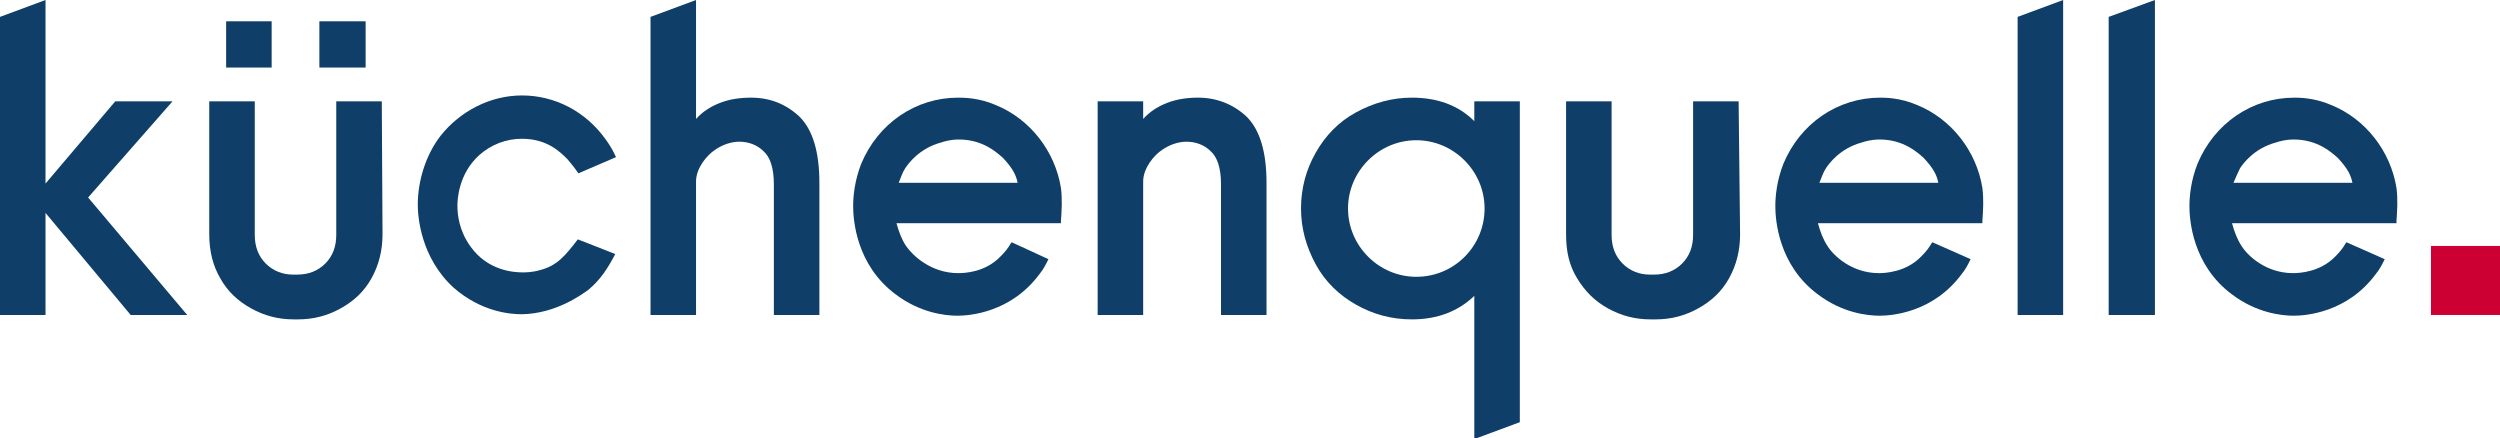
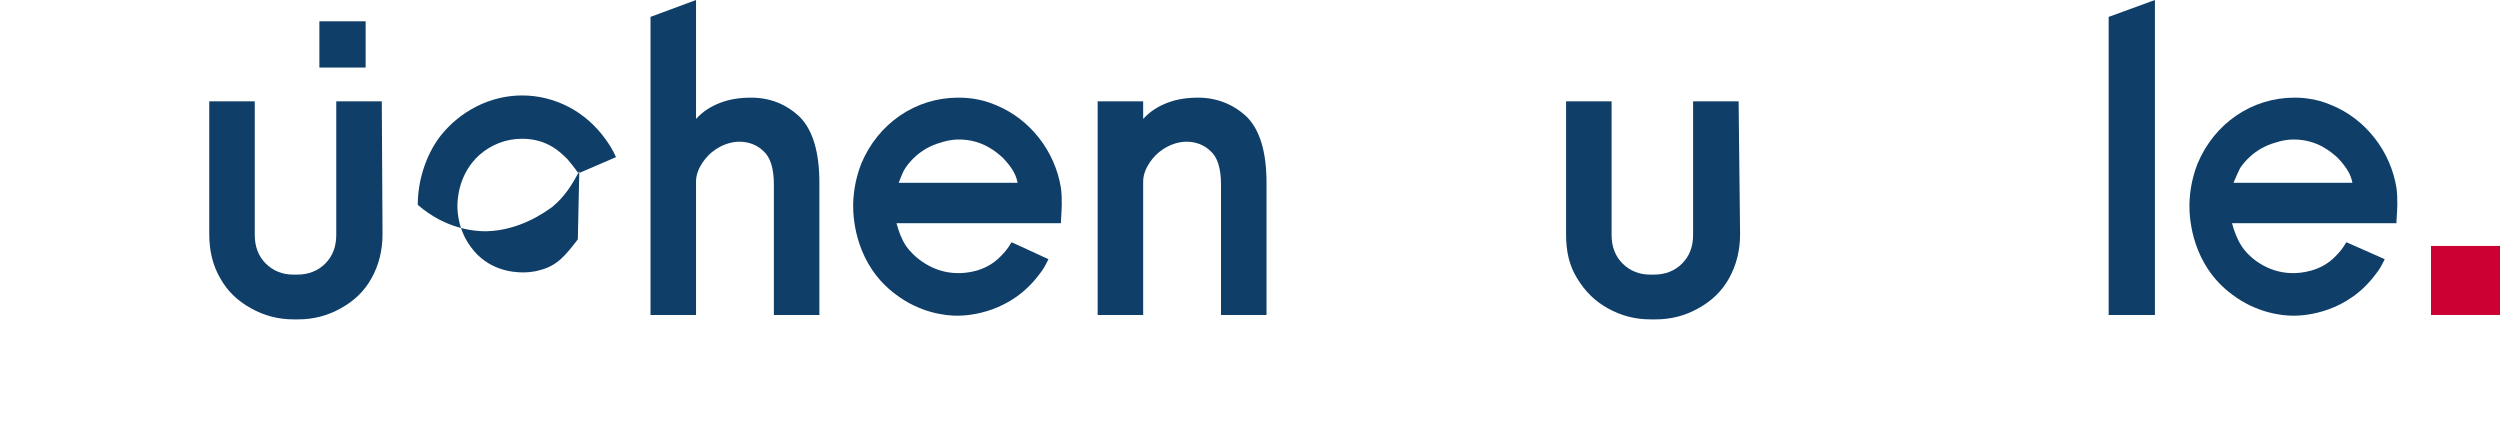
<svg xmlns="http://www.w3.org/2000/svg" version="1.1" id="Ebene_1" x="0px" y="0px" viewBox="0 0 340.5 59.7" style="enable-background:new 0 0 340.5 59.7;" xml:space="preserve">
  <style type="text/css">
	.st0{fill:#0F3E68;}
	.st1{fill:#CC0033;}
</style>
  <g id="Ebene_2_00000096030278861374657890000009831449900474083735_">
</g>
  <g id="Ebene_1_00000149339454341163391210000006515164217718459810_">
-     <polygon class="st0" points="17.8,42.9 6.2,29 6.2,42.9 0,42.9 0,2.3 6.2,0 6.2,25 15.7,13.8 23.5,13.8 12,26.9 25.5,42.9  " />
    <rect x="331.1" y="33.5" class="st1" width="9.4" height="9.4" />
-     <path class="st0" d="M200.8,13.8v2.7c-2.2-2.2-5.1-3.2-8.5-3.2c-2.7,0-5.2,0.7-7.6,2s-4.2,3.2-5.5,5.5s-2,4.8-2,7.6   c0,2.7,0.7,5.2,2,7.6s3.2,4.2,5.5,5.5c2.3,1.3,4.8,2,7.6,2c3.5,0,6.3-1.1,8.5-3.2v19.5l6.2-2.3V13.8H200.8z M192.9,37.7   c-5.1,0-9.3-4.2-9.3-9.3c0-5.1,4.2-9.3,9.3-9.3s9.3,4.2,9.3,9.3C202.2,33.5,198.1,37.7,192.9,37.7z" />
    <path class="st0" d="M52.1,31.9c0,2.2-0.5,4.2-1.5,6s-2.4,3.1-4.2,4.1c-1.8,1-3.7,1.5-5.8,1.5c0,0-0.3,0-0.3,0s-0.3,0-0.3,0   c-2.1,0-4-0.5-5.8-1.5c-1.8-1-3.2-2.3-4.2-4.1c-1-1.7-1.5-3.7-1.5-6V13.8h6.2V32c0,1.6,0.5,2.9,1.5,3.9c1,1,2.3,1.5,3.7,1.5   c0,0,0.3,0,0.3,0c0,0,0.3,0,0.3,0c1.5,0,2.8-0.5,3.8-1.5c1-1,1.5-2.3,1.5-3.9V13.8h6.2L52.1,31.9L52.1,31.9z" />
-     <rect x="30.8" y="2.9" class="st0" width="6.2" height="6.3" />
    <rect x="43.5" y="2.9" class="st0" width="6.3" height="6.3" />
    <path class="st0" d="M108.9,15.9c1.8,1.8,2.7,4.8,2.7,9v18h-6.2V25.1c0-2.2-0.5-3.7-1.4-4.5c-0.9-0.9-2.1-1.3-3.3-1.3   c-1.1,0-2.3,0.4-3.3,1.1c-1.1,0.7-2.6,2.5-2.6,4.3v18.2h-6.2V2.3L94.8,0v16.2c0.9-1,2-1.7,3.3-2.2c1.3-0.5,2.7-0.7,4.2-0.7   C104.9,13.3,107.1,14.2,108.9,15.9z" />
-     <path class="st0" d="M78.7,32.6L78.7,32.6c-1.7,2.2-2.8,3.6-5.2,4.2l0,0c-1,0.3-2,0.3-2.3,0.3c-1.4,0-4.8-0.3-7.1-3.5   c-1.6-2.2-1.8-4.4-1.8-5.6c0-0.7,0.1-4.3,3-6.9c1.6-1.4,3.6-2.2,5.8-2.2c3.5,0,5.3,1.9,6.2,2.8c0.5,0.6,1,1.2,1.4,1.8l0.1,0.1   l5.1-2.2c-0.5-1.1-0.9-1.7-1.4-2.4c-2.7-3.8-6.9-6-11.4-6c-4.3,0-8.4,2.1-11.1,5.5c-2,2.6-3.1,6.1-3.1,9.4c0,1.6,0.4,7.2,4.9,11.3   c3.8,3.3,7.7,3.6,9.3,3.6c4.6-0.1,8-2.6,9-3.3c1.7-1.4,2.7-3,3.7-4.9L78.7,32.6L78.7,32.6z" />
+     <path class="st0" d="M78.7,32.6L78.7,32.6c-1.7,2.2-2.8,3.6-5.2,4.2l0,0c-1,0.3-2,0.3-2.3,0.3c-1.4,0-4.8-0.3-7.1-3.5   c-1.6-2.2-1.8-4.4-1.8-5.6c0-0.7,0.1-4.3,3-6.9c1.6-1.4,3.6-2.2,5.8-2.2c3.5,0,5.3,1.9,6.2,2.8c0.5,0.6,1,1.2,1.4,1.8l0.1,0.1   l5.1-2.2c-0.5-1.1-0.9-1.7-1.4-2.4c-2.7-3.8-6.9-6-11.4-6c-4.3,0-8.4,2.1-11.1,5.5c-2,2.6-3.1,6.1-3.1,9.4c3.8,3.3,7.7,3.6,9.3,3.6c4.6-0.1,8-2.6,9-3.3c1.7-1.4,2.7-3,3.7-4.9L78.7,32.6L78.7,32.6z" />
    <path class="st0" d="M137.8,33L137.8,33l-0.1,0.1c-0.4,0.7-0.8,1.2-1.4,1.8c-2.1,2.2-4.9,2.3-5.8,2.3c-3.7,0-6.2-2.4-7.1-3.7   c-0.6-0.9-1-2-1.3-3.1l22.2,0h0.2l0-0.3c0.1-1.5,0.2-2.9,0-4.5c-0.8-5-4.2-9.4-8.9-11.3c-2.3-1-4.4-1-5.1-1c-5.8,0-10.9,3.5-13.2,9   c-0.9,2.3-1.1,4.4-1.1,5.8c0,1.8,0.4,8,5.8,12c3.3,2.5,6.7,2.9,8.4,2.9c1.6,0,7.3-0.4,11.2-5.7c0.5-0.6,0.8-1.2,1.2-2L137.8,33z    M123.3,22.9c0.4-0.6,1.9-2.7,4.9-3.5c0.3-0.1,1.2-0.4,2.4-0.4c3.3,0,5.2,1.8,6,2.5c1.4,1.5,1.8,2.4,2,3.4h-16.2   C122.7,24.2,122.9,23.5,123.3,22.9z" />
-     <path class="st0" d="M263.2,33L263.2,33l-0.1,0.1c-0.4,0.7-0.8,1.2-1.4,1.8c-2.1,2.2-5,2.3-5.8,2.3c-3.7,0-6.2-2.4-7-3.7   c-0.6-0.9-1-2-1.3-3.1l22.2,0h0.2l0-0.3c0.1-1.5,0.2-2.9,0-4.5c-0.8-5-4.2-9.4-8.9-11.3c-2.3-1-4.4-1-5-1c-5.8,0-10.9,3.5-13.2,9   c-0.9,2.3-1.1,4.4-1.1,5.8c0,1.8,0.4,8,5.8,12c3.3,2.5,6.7,2.9,8.4,2.9c1.6,0,7.3-0.4,11.2-5.7c0.5-0.6,0.8-1.2,1.2-2L263.2,33z    M248.7,22.9c0.4-0.6,1.9-2.7,4.9-3.5c0.3-0.1,1.2-0.4,2.4-0.4c3.3,0,5.2,1.8,6,2.5c1.4,1.5,1.8,2.4,2,3.4h-16.2   C248.1,24.2,248.3,23.5,248.7,22.9z" />
    <path class="st0" d="M319.6,33L319.6,33l-0.1,0.1c-0.4,0.7-0.8,1.2-1.4,1.8c-2.1,2.2-5,2.3-5.8,2.3c-3.7,0-6.2-2.4-7-3.7   c-0.6-0.9-1-2-1.3-3.1l22.2,0h0.2l0-0.3c0.1-1.5,0.2-2.9,0-4.5c-0.8-5-4.2-9.4-8.9-11.3c-2.3-1-4.4-1-5-1c-5.8,0-10.9,3.5-13.2,9   c-0.9,2.3-1.1,4.4-1.1,5.8c0,1.8,0.4,8,5.8,12c3.3,2.5,6.7,2.9,8.4,2.9c1.6,0,7.3-0.4,11.2-5.7c0.5-0.6,0.8-1.2,1.2-2L319.6,33z    M305.1,22.9c0.4-0.6,1.9-2.7,4.9-3.5c0.3-0.1,1.2-0.4,2.4-0.4c3.3,0,5.2,1.8,6,2.5c1.4,1.5,1.8,2.4,2,3.4h-16.2   C304.5,24.2,304.8,23.5,305.1,22.9z" />
-     <polygon class="st0" points="274.8,42.9 274.8,2.3 281,0 281,42.9  " />
    <polygon class="st0" points="287.2,42.9 287.2,2.3 293.5,0 293.5,42.9  " />
    <path class="st0" d="M237,31.9c0,2.2-0.5,4.2-1.5,6s-2.4,3.1-4.2,4.1c-1.8,1-3.7,1.5-5.8,1.5c0,0-0.3,0-0.3,0c0,0-0.3,0-0.4,0   c-2.1,0-4-0.5-5.8-1.5c-1.8-1-3.1-2.3-4.2-4.1s-1.5-3.7-1.5-6V13.8h6.2V32c0,1.6,0.5,2.9,1.5,3.9c1,1,2.3,1.5,3.7,1.5   c0,0,0.3,0,0.3,0s0.3,0,0.3,0c1.5,0,2.8-0.5,3.8-1.5c1-1,1.5-2.3,1.5-3.9V13.8h6.2L237,31.9L237,31.9z" />
    <path class="st0" d="M169.8,15.9c1.8,1.8,2.7,4.8,2.7,9v18h-6.2V25.1c0-2.2-0.5-3.7-1.4-4.5c-0.9-0.9-2.1-1.3-3.3-1.3   c-1.1,0-2.3,0.4-3.3,1.1c-1.1,0.7-2.6,2.5-2.6,4.3v18.2h-6.2V13.8h6.2v2.4c0.9-1,2-1.7,3.3-2.2c1.3-0.5,2.7-0.7,4.2-0.7   C165.7,13.3,168,14.2,169.8,15.9z" />
  </g>
</svg>